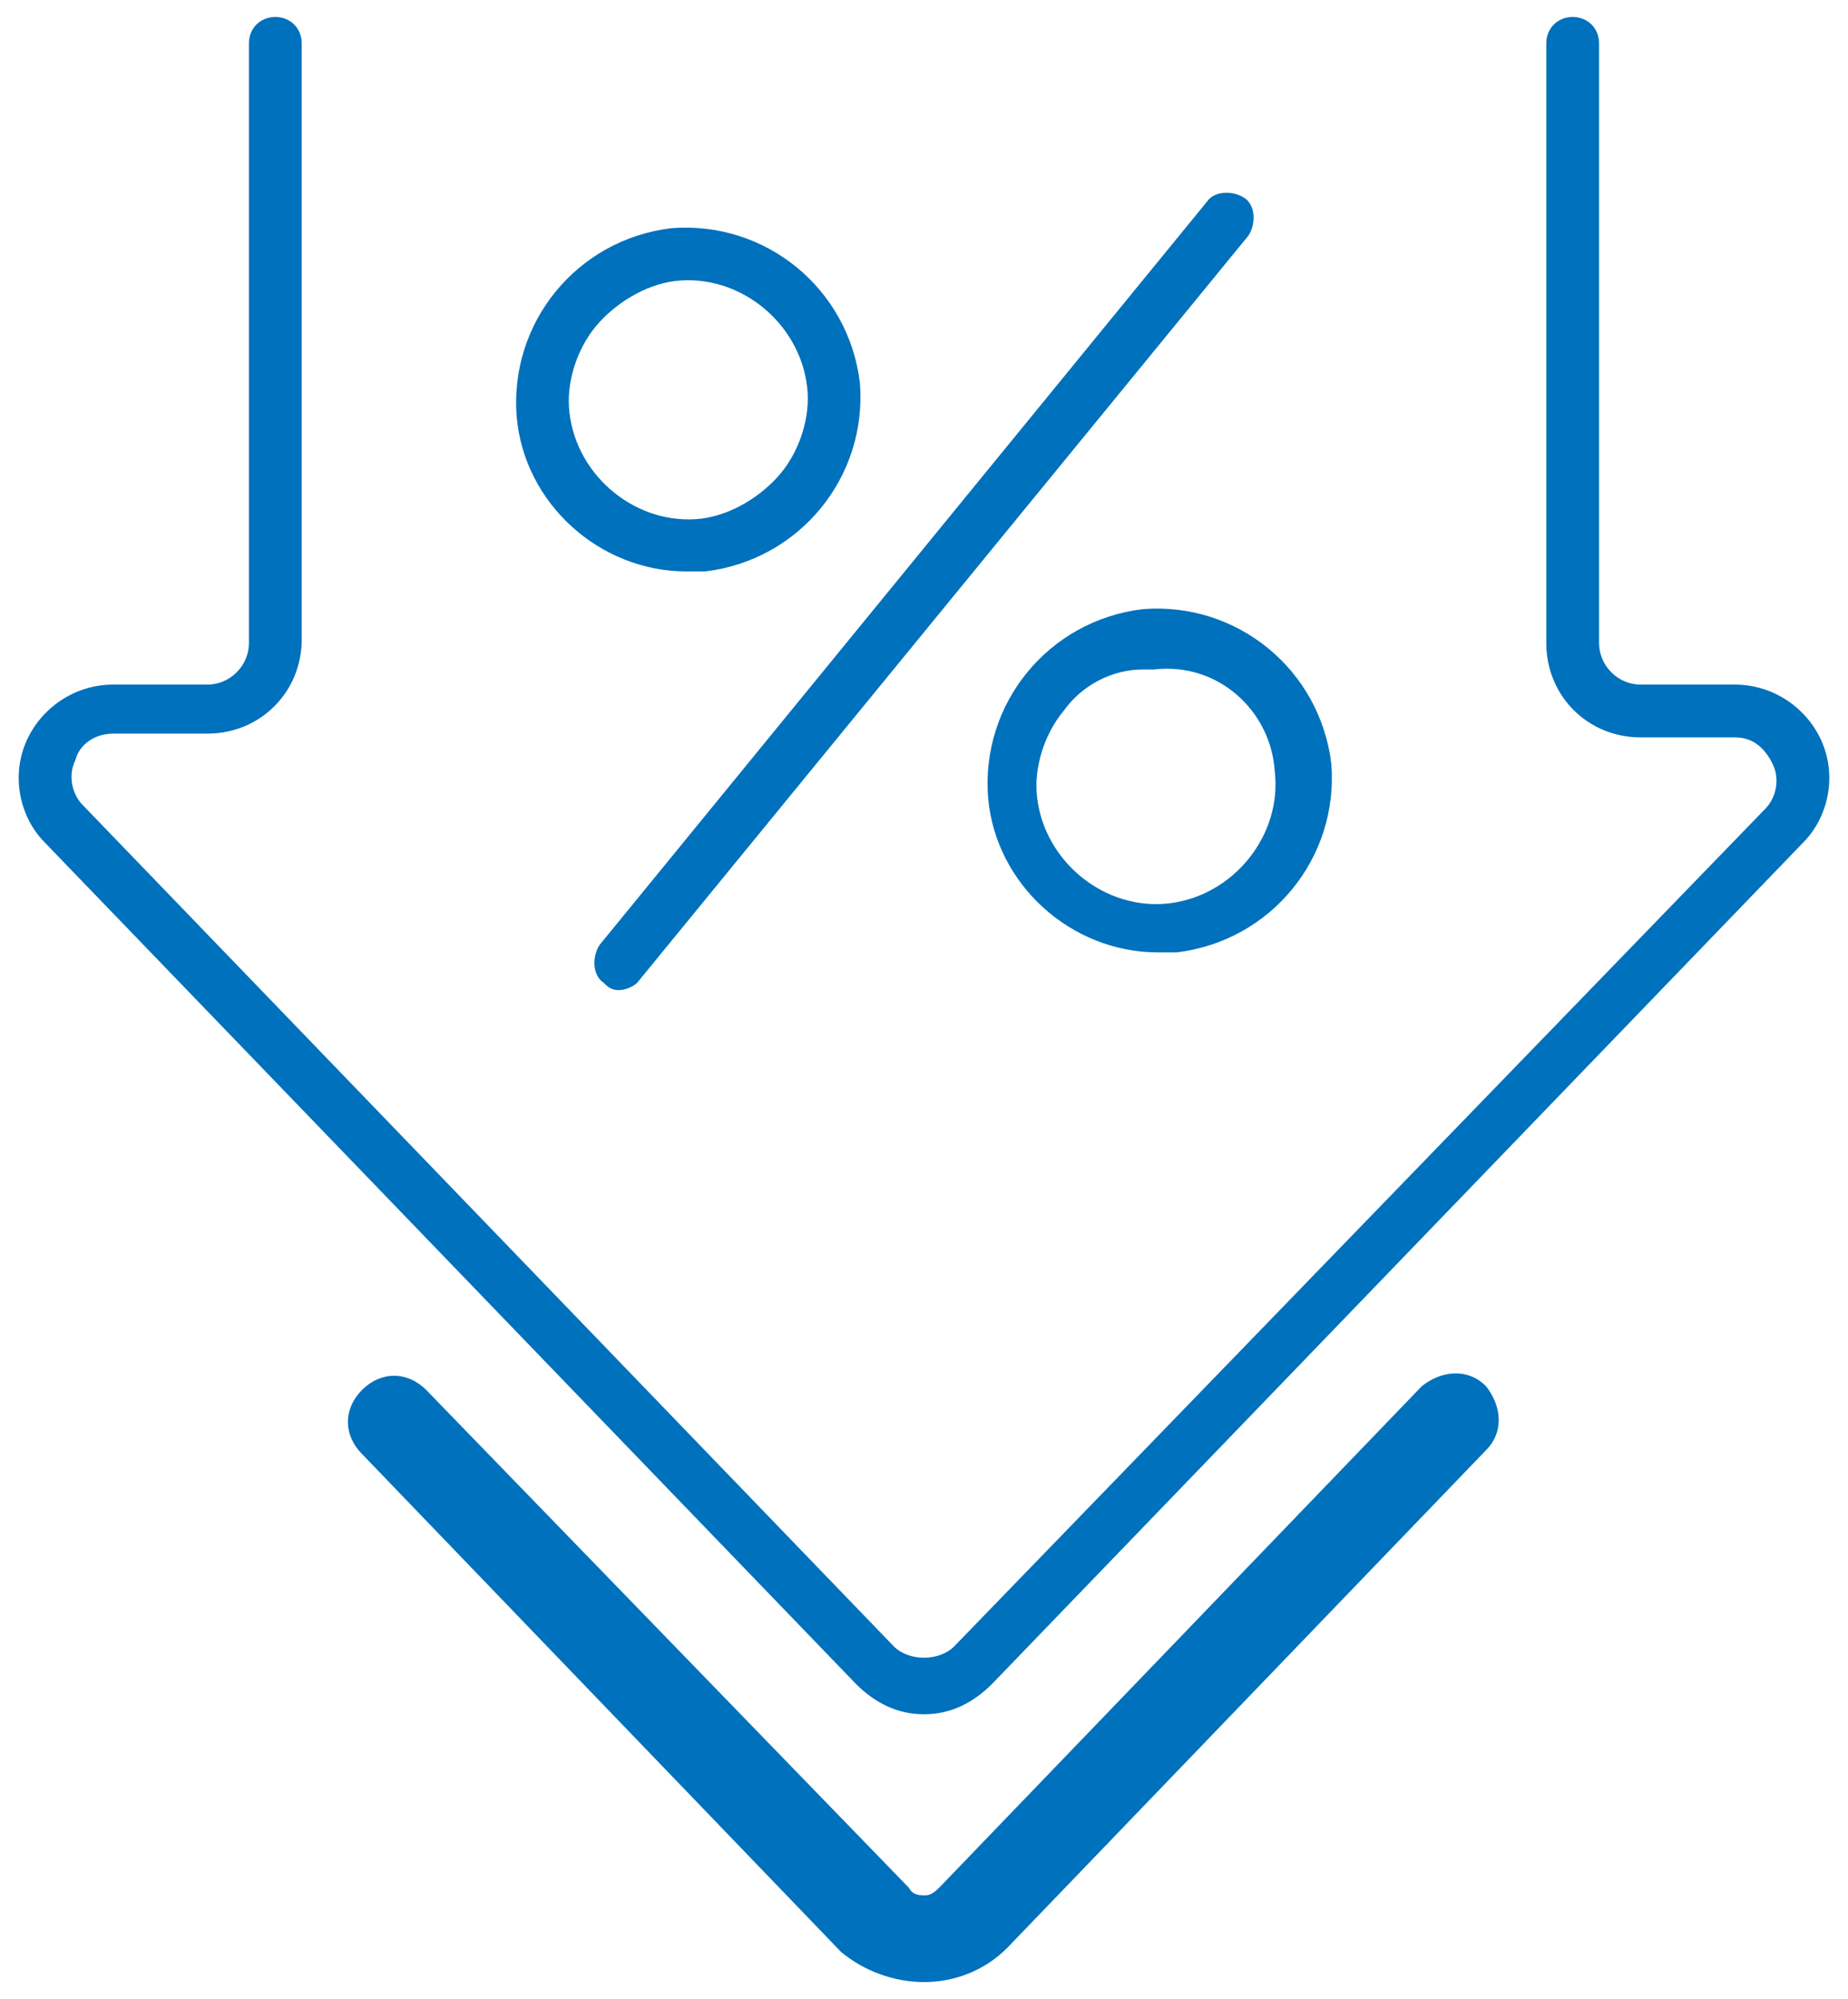
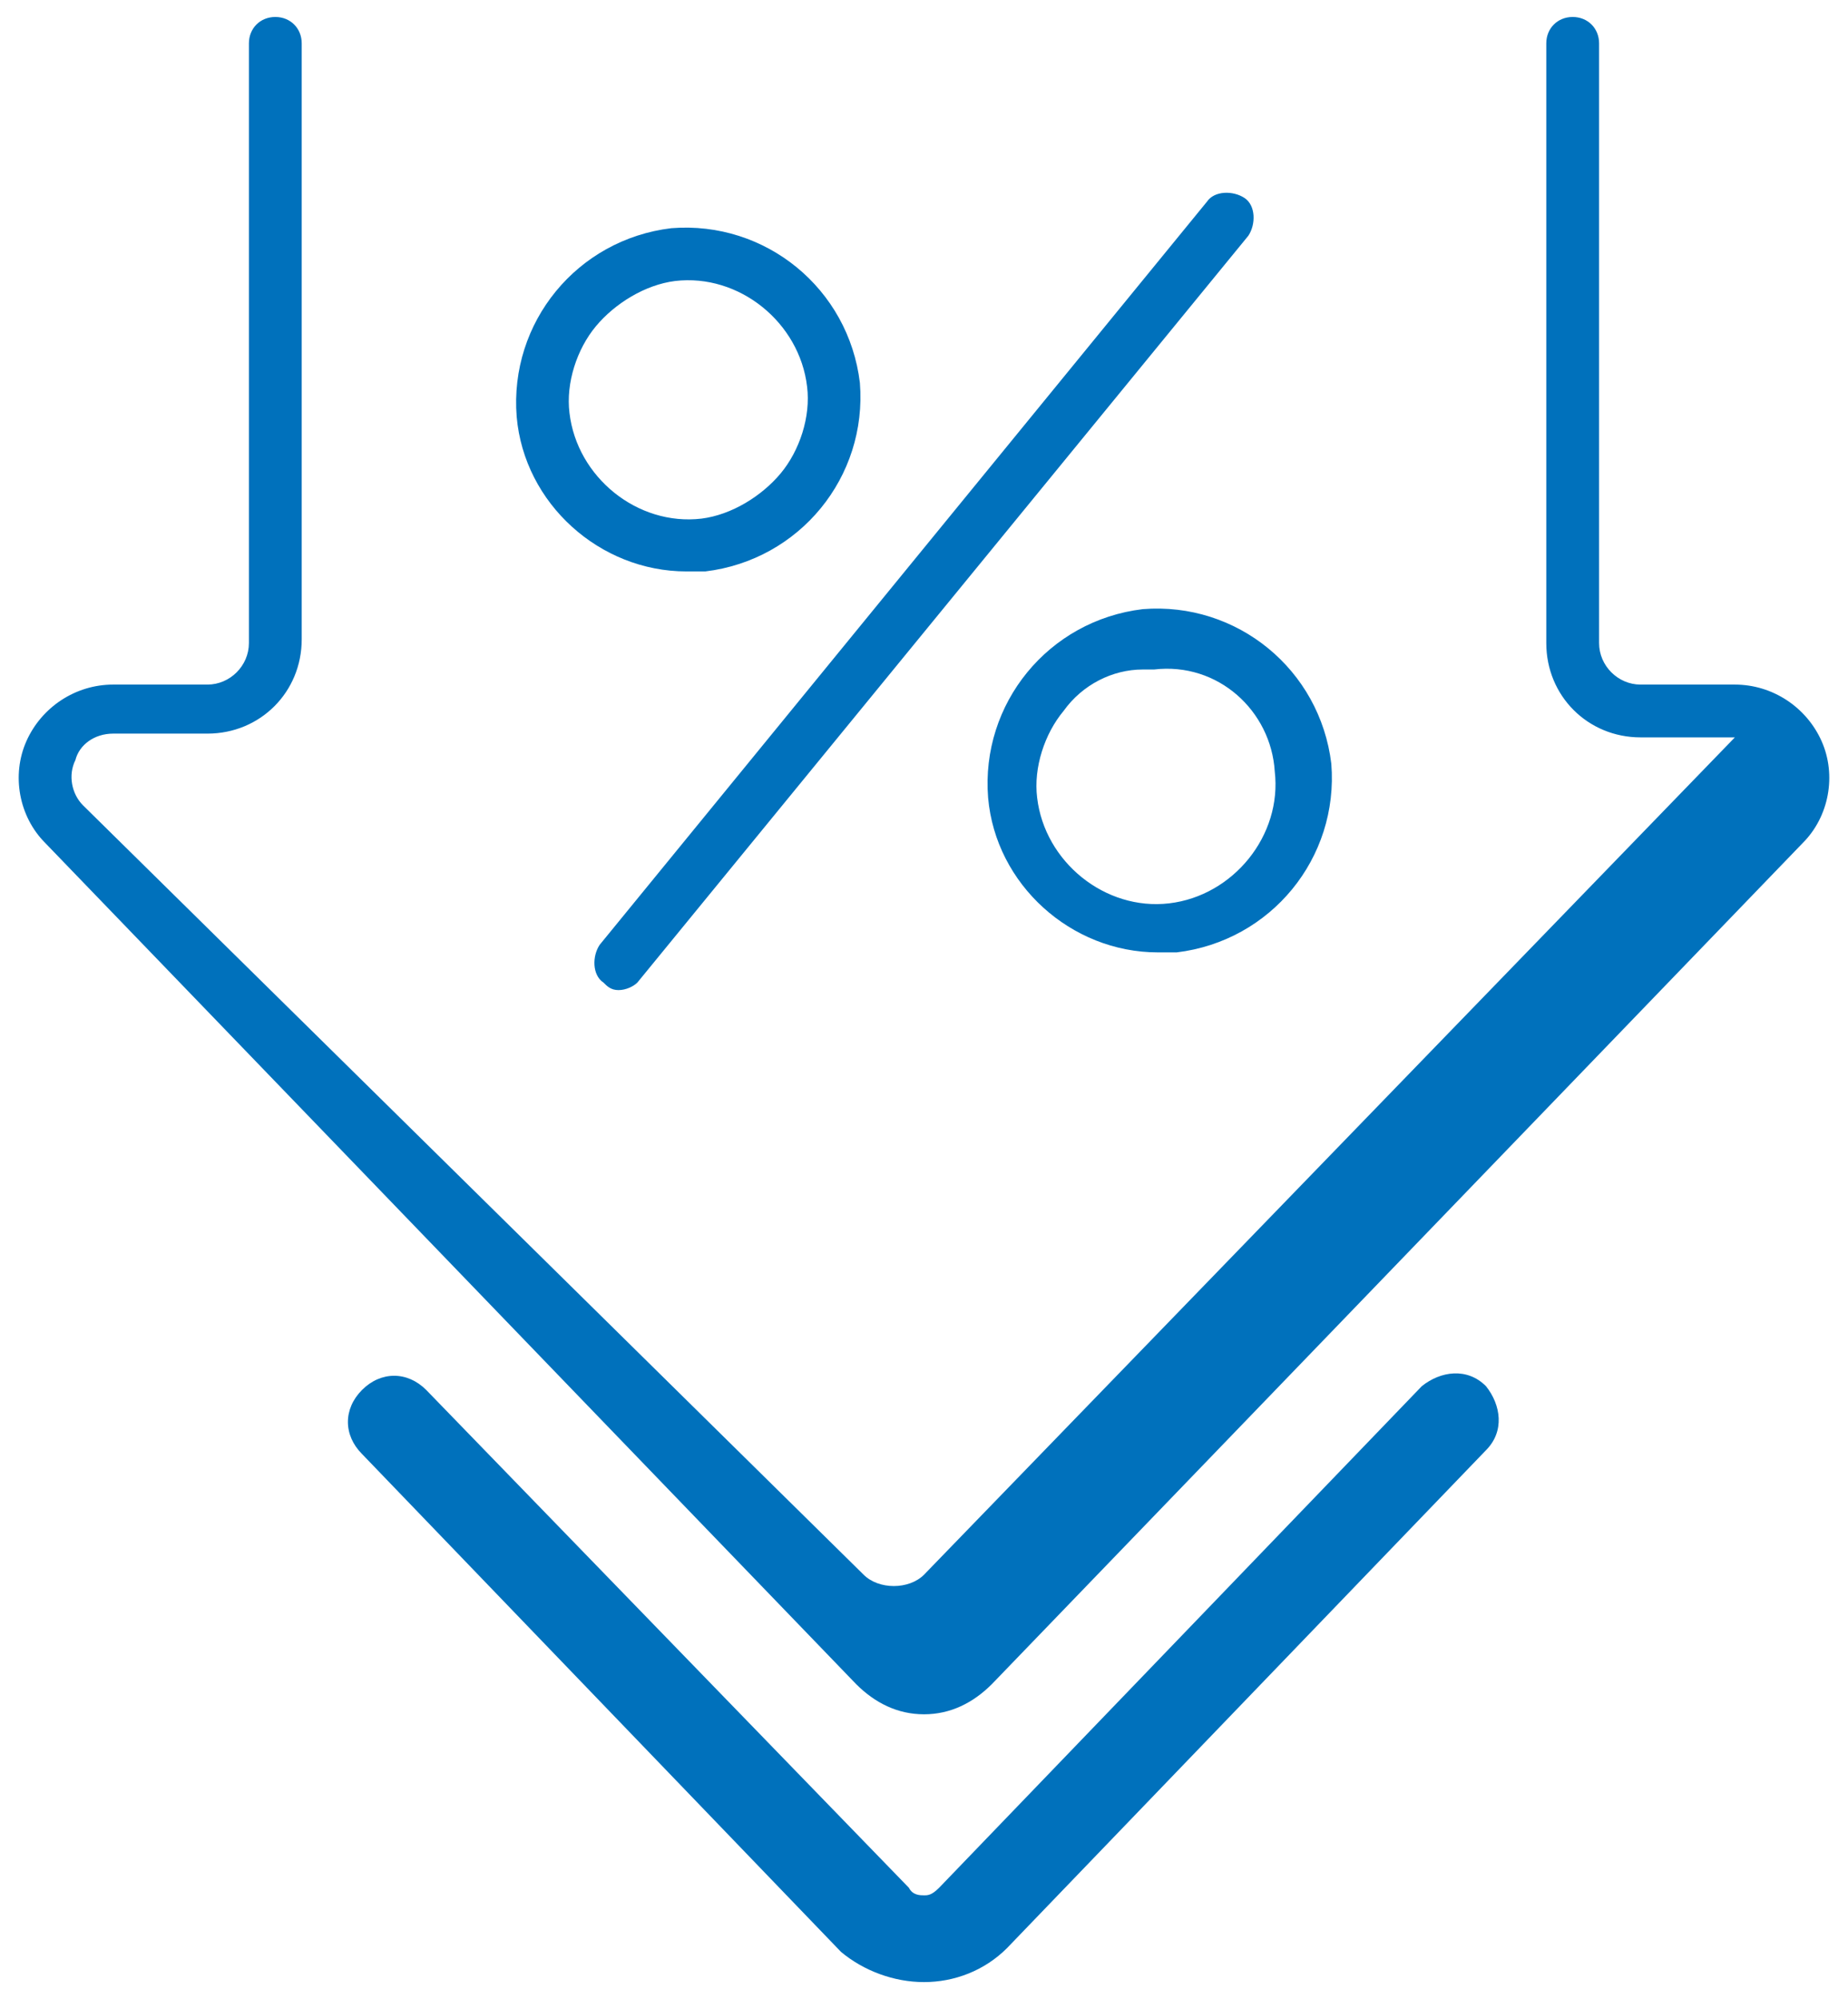
<svg xmlns="http://www.w3.org/2000/svg" width="49" height="53" fill="none">
-   <path d="M16.4 26.25c-.2 0-.3-.1-.4-.2-.3-.2-.3-.7-.1-1L32 5.35c.2-.3.7-.3 1-.1.3.2.3.7.1 1l-16.2 19.8c-.1.1-.3.2-.5.2zm2.3-11.1c2.5-.3 4.3-2.5 4.1-5-.3-2.5-2.5-4.3-5-4.1-2.5.3-4.3 2.5-4.1 5 .2 2.3 2.2 4.1 4.5 4.1h.5zm-3.6-4.2c-.1-.8.2-1.7.7-2.3.5-.6 1.3-1.1 2.1-1.2 1.7-.2 3.3 1.1 3.5 2.8.1.8-.2 1.7-.7 2.3-.5.6-1.3 1.1-2.1 1.2-1.7.2-3.3-1.1-3.5-2.8zm16.1 14.3c2.5-.3 4.3-2.5 4.1-5-.3-2.5-2.5-4.3-5-4.1-2.5.3-4.3 2.5-4.1 5 .2 2.3 2.2 4.1 4.5 4.1h.5zm2.6-4.8c.2 1.7-1.1 3.3-2.8 3.5-1.7.2-3.3-1.1-3.5-2.8-.1-.8.2-1.7.7-2.3.5-.7 1.3-1.1 2.1-1.1h.3c1.7-.2 3.1 1.1 3.2 2.7zm-9.3 25c.7 0 1.3-.3 1.8-.8l21.5-22.3c.7-.7.9-1.8.5-2.7-.4-.9-1.3-1.5-2.3-1.5h-2.5c-.6 0-1.1-.5-1.1-1.1V1.15c0-.4-.3-.7-.7-.7-.4 0-.7.3-.7.7v15.9c0 1.4 1.1 2.5 2.5 2.5H46c.5 0 .8.3 1 .7.2.4.1.9-.2 1.2l-21.5 22.2c-.4.4-1.2.4-1.6 0L2.2 21.35c-.3-.3-.4-.8-.2-1.2.1-.4.5-.7 1-.7h2.5c1.4 0 2.5-1.1 2.5-2.5V1.15c0-.4-.3-.7-.7-.7-.4 0-.7.3-.7.7v15.9c0 .6-.5 1.1-1.1 1.1H3c-1 0-1.9.6-2.3 1.5-.4.9-.2 2 .5 2.7l21.5 22.3c.5.5 1.1.8 1.8.8zm0 7.1c.8 0 1.6-.3 2.2-.9l12.7-13.2c.5-.5.4-1.2 0-1.7-.5-.5-1.2-.4-1.7 0l-12.8 13.3c-.2.2-.3.2-.4.2-.1 0-.3 0-.4-.2l-12.8-13.2c-.5-.5-1.2-.5-1.7 0s-.5 1.2 0 1.7l12.7 13.2c.6.5 1.4.8 2.2.8z" fill="#0071BC" />
+   <path d="M16.4 26.25c-.2 0-.3-.1-.4-.2-.3-.2-.3-.7-.1-1L32 5.35c.2-.3.7-.3 1-.1.3.2.3.7.1 1l-16.2 19.8c-.1.1-.3.2-.5.2zm2.3-11.1c2.5-.3 4.3-2.5 4.1-5-.3-2.5-2.5-4.3-5-4.1-2.5.3-4.3 2.5-4.1 5 .2 2.3 2.2 4.1 4.5 4.1h.5zm-3.6-4.2c-.1-.8.2-1.7.7-2.3.5-.6 1.3-1.1 2.1-1.2 1.7-.2 3.3 1.1 3.5 2.8.1.8-.2 1.7-.7 2.3-.5.6-1.3 1.1-2.1 1.2-1.7.2-3.3-1.1-3.5-2.8zm16.1 14.3c2.5-.3 4.3-2.5 4.1-5-.3-2.5-2.5-4.3-5-4.1-2.5.3-4.3 2.5-4.1 5 .2 2.3 2.2 4.1 4.5 4.1h.5zm2.6-4.8c.2 1.7-1.1 3.3-2.8 3.5-1.7.2-3.3-1.1-3.5-2.8-.1-.8.2-1.7.7-2.3.5-.7 1.3-1.1 2.1-1.1h.3c1.7-.2 3.1 1.1 3.2 2.7zm-9.3 25c.7 0 1.3-.3 1.8-.8l21.5-22.3c.7-.7.9-1.8.5-2.7-.4-.9-1.3-1.5-2.3-1.5h-2.5c-.6 0-1.1-.5-1.1-1.1V1.15c0-.4-.3-.7-.7-.7-.4 0-.7.3-.7.7v15.9c0 1.4 1.1 2.5 2.5 2.5H46l-21.5 22.2c-.4.4-1.2.4-1.6 0L2.2 21.35c-.3-.3-.4-.8-.2-1.2.1-.4.5-.7 1-.7h2.5c1.4 0 2.5-1.1 2.5-2.5V1.15c0-.4-.3-.7-.7-.7-.4 0-.7.3-.7.7v15.9c0 .6-.5 1.1-1.1 1.1H3c-1 0-1.9.6-2.3 1.5-.4.9-.2 2 .5 2.7l21.5 22.3c.5.5 1.1.8 1.8.8zm0 7.1c.8 0 1.6-.3 2.2-.9l12.7-13.2c.5-.5.4-1.2 0-1.7-.5-.5-1.2-.4-1.7 0l-12.8 13.3c-.2.2-.3.2-.4.2-.1 0-.3 0-.4-.2l-12.8-13.2c-.5-.5-1.2-.5-1.7 0s-.5 1.2 0 1.7l12.7 13.2c.6.5 1.4.8 2.2.8z" fill="#0071BC" />
</svg>